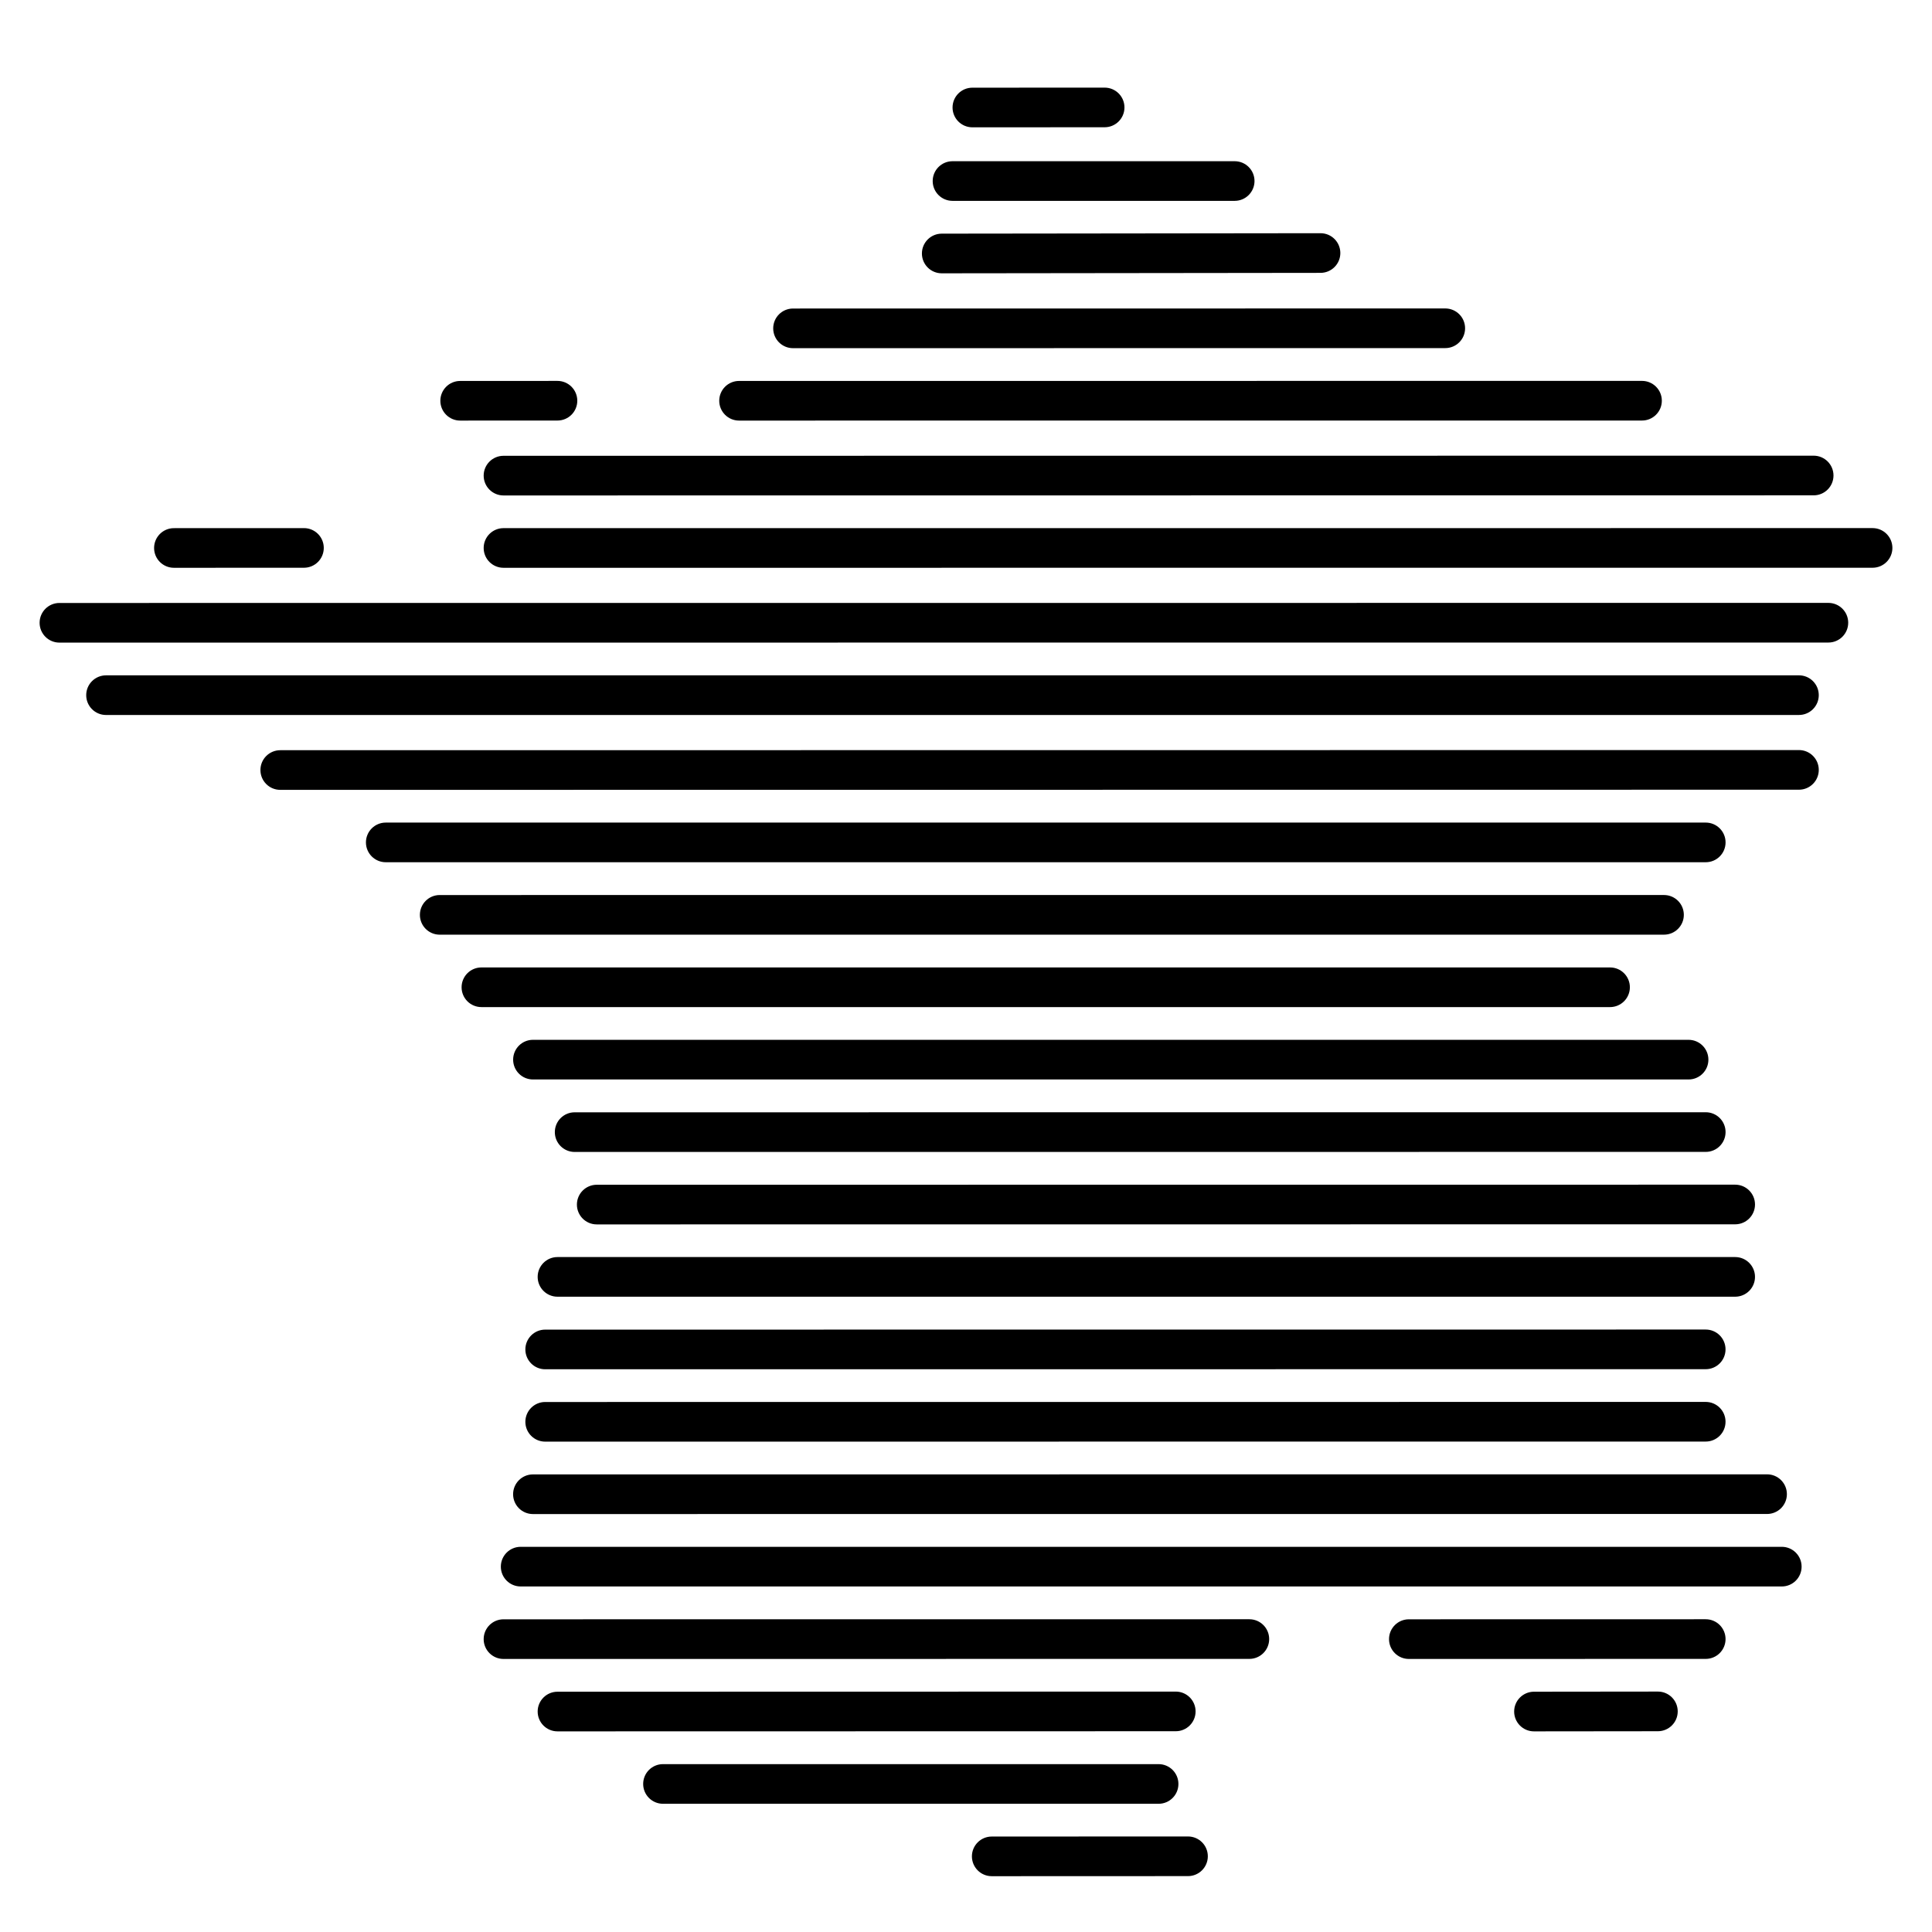
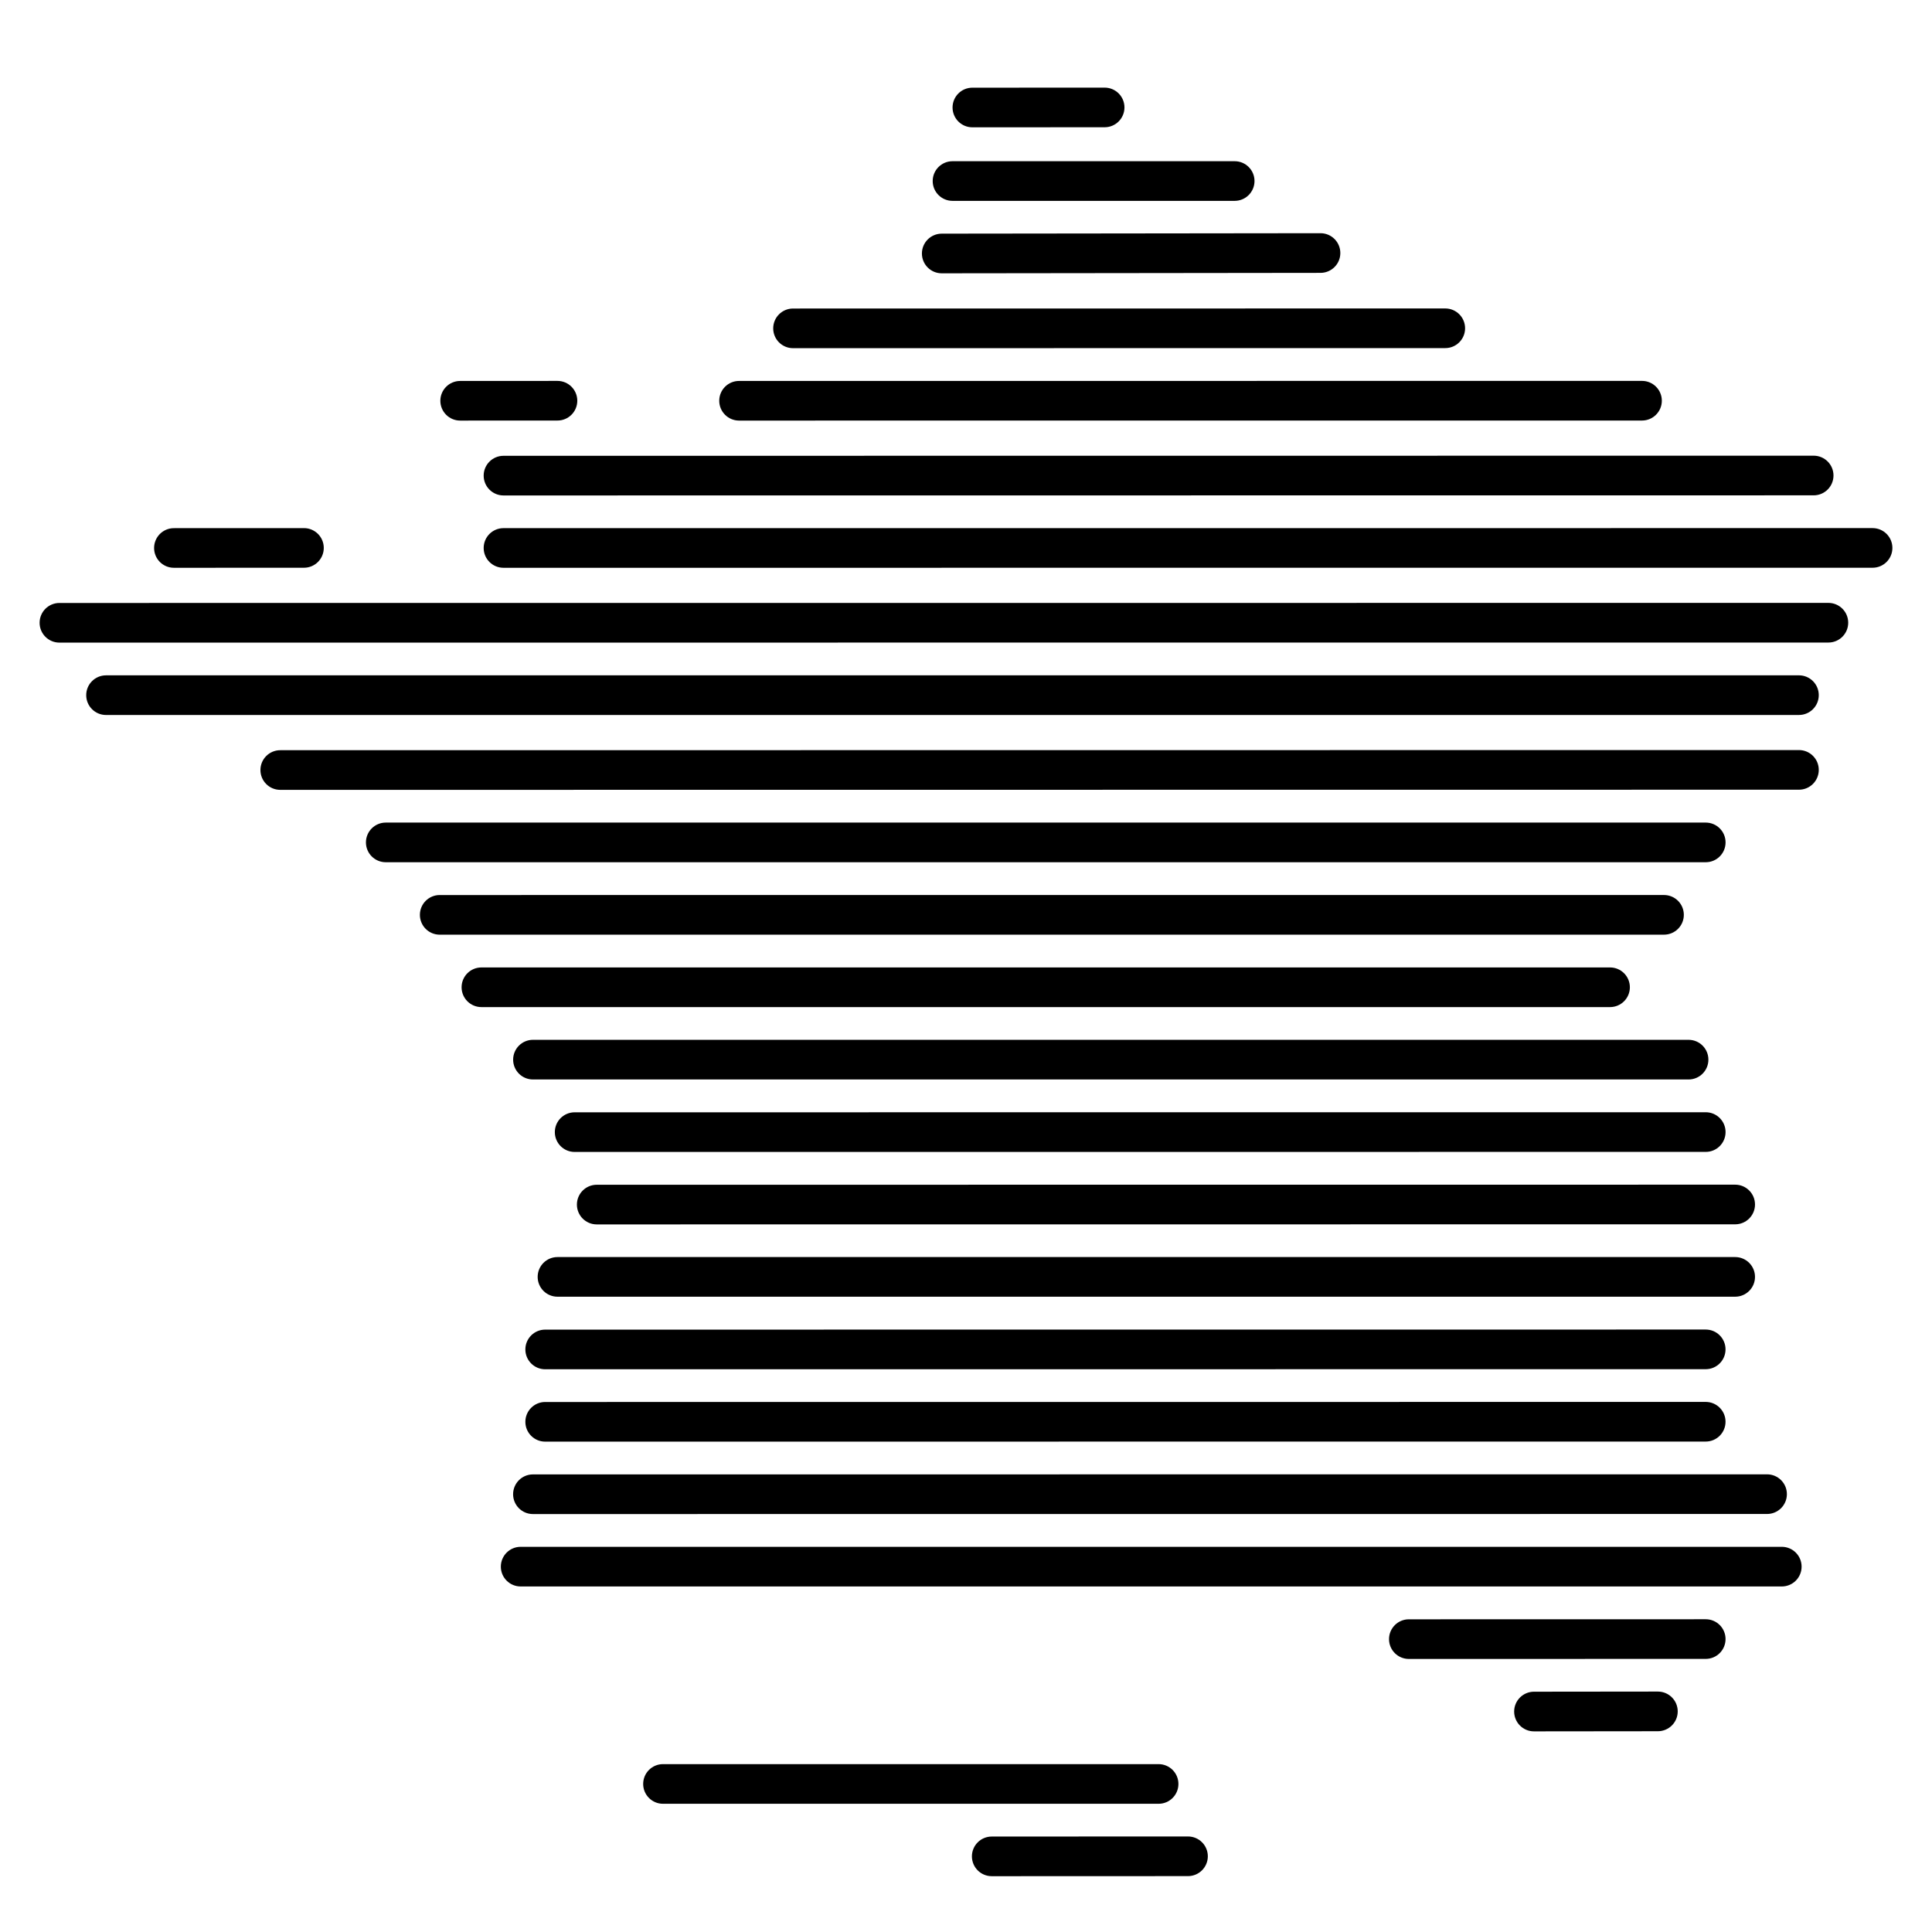
<svg xmlns="http://www.w3.org/2000/svg" fill="#000000" width="800px" height="800px" version="1.1" viewBox="144 144 512 512">
  <g>
    <path d="m406.82 641.21c-2.902 0-5.25-2.352-5.254-5.254 0-2.898 2.352-5.254 5.254-5.254l52.012-0.02c2.902 0 5.254 2.352 5.254 5.254 0 2.898-2.352 5.254-5.254 5.254z" />
    <path d="m451.04 622.02h-131.34c-2.902 0-5.254-2.352-5.254-5.254 0-2.902 2.352-5.254 5.254-5.254h131.34c2.902 0 5.254 2.352 5.254 5.254 0 2.902-2.352 5.254-5.254 5.254z" />
-     <path d="m291.74 602.83c-2.902 0-5.254-2.352-5.254-5.254 0-2.902 2.352-5.254 5.254-5.254l163.85-0.035c2.902 0 5.254 2.352 5.254 5.254 0 2.902-2.352 5.254-5.254 5.254z" />
    <path d="m550.52 602.83c-2.898 0-5.25-2.348-5.254-5.25-0.004-2.902 2.348-5.254 5.25-5.262l32.84-0.035h0.004c2.898 0 5.25 2.348 5.254 5.25 0.004 2.902-2.348 5.254-5.25 5.262z" />
    <path d="m517.36 583.64c-2.902 0-5.254-2.352-5.254-5.254 0-2.902 2.352-5.254 5.254-5.254l78.676-0.016c2.902 0 5.254 2.352 5.254 5.254 0 2.902-2.352 5.254-5.254 5.254z" />
-     <path d="m277.43 583.64c-2.902 0-5.254-2.352-5.254-5.254 0-2.902 2.352-5.254 5.254-5.254l197.66-0.016c2.902 0 5.254 2.352 5.254 5.254 0 2.902-2.352 5.254-5.254 5.254z" />
    <path d="m616.19 564.43h-334.21c-2.902 0-5.254-2.352-5.254-5.254s2.352-5.254 5.254-5.254h334.21c2.902 0 5.254 2.352 5.254 5.254 0.004 2.902-2.352 5.254-5.254 5.254z" />
-     <path d="m285.23 545.24c-2.902 0-5.254-2.352-5.254-5.254s2.352-5.254 5.254-5.254l327.06-0.02c2.902 0 5.254 2.352 5.254 5.254s-2.352 5.254-5.254 5.254z" />
+     <path d="m285.23 545.24c-2.902 0-5.254-2.352-5.254-5.254s2.352-5.254 5.254-5.254l327.06-0.02c2.902 0 5.254 2.352 5.254 5.254s-2.352 5.254-5.254 5.254" />
    <path d="m288.48 526.05c-2.902 0-5.254-2.352-5.254-5.254s2.352-5.254 5.254-5.254l307.55-0.02c2.902 0 5.254 2.352 5.254 5.254s-2.352 5.254-5.254 5.254z" />
    <path d="m288.48 506.87c-2.902 0-5.254-2.352-5.254-5.254 0-2.902 2.352-5.254 5.254-5.254l307.55-0.02c2.902 0 5.254 2.352 5.254 5.254s-2.352 5.254-5.254 5.254z" />
    <path d="m603.84 487.64h-312.1c-2.902 0-5.254-2.352-5.254-5.254 0-2.902 2.352-5.254 5.254-5.254h312.1c2.902 0 5.254 2.352 5.254 5.254 0 2.902-2.352 5.254-5.254 5.254z" />
    <path d="m302.14 468.48c-2.902 0-5.254-2.352-5.254-5.254 0-2.902 2.352-5.254 5.254-5.254l301.7-0.023c2.902 0 5.254 2.352 5.254 5.254s-2.352 5.254-5.254 5.254z" />
    <path d="m296.29 449.28c-2.902 0-5.254-2.352-5.254-5.254s2.352-5.254 5.254-5.254l299.75-0.016c2.902 0 5.254 2.352 5.254 5.254 0 2.902-2.352 5.254-5.254 5.254z" />
    <path d="m591.49 430.07h-306.25c-2.902 0-5.254-2.352-5.254-5.254 0-2.902 2.352-5.254 5.254-5.254h306.25c2.902 0 5.254 2.352 5.254 5.254 0.004 2.902-2.352 5.254-5.25 5.254z" />
    <path d="m570.68 410.89h-299.1c-2.902 0-5.254-2.352-5.254-5.254 0-2.902 2.352-5.254 5.254-5.254h299.1c2.902 0 5.254 2.352 5.254 5.254 0 2.898-2.352 5.254-5.254 5.254z" />
    <path d="m260.53 391.7c-2.902 0-5.254-2.352-5.254-5.254s2.352-5.254 5.254-5.254l324.45-0.004c2.902 0 5.254 2.352 5.254 5.254s-2.352 5.254-5.254 5.254z" />
    <path d="m596.04 372.5h-349.81c-2.902 0-5.254-2.352-5.254-5.254s2.352-5.254 5.254-5.254h349.81c2.902 0 5.254 2.352 5.254 5.254s-2.352 5.254-5.254 5.254z" />
    <path d="m218.27 353.32c-2.902 0-5.254-2.352-5.254-5.254s2.352-5.254 5.254-5.254l402.47-0.039c2.902 0 5.254 2.352 5.254 5.254s-2.352 5.254-5.254 5.254z" />
    <path d="m172.1 333.48c-2.902 0-5.254-2.352-5.254-5.254 0-2.902 2.352-5.254 5.254-5.254l448.64-0.004c2.902 0 5.254 2.352 5.254 5.254s-2.352 5.254-5.254 5.254z" />
    <path d="m159.75 314.3c-2.902 0-5.254-2.352-5.254-5.254s2.352-5.254 5.254-5.254l468.79-0.02c2.902 0 5.254 2.352 5.254 5.254s-2.352 5.254-5.254 5.254z" />
    <path d="m277.43 294.47c-2.902 0-5.254-2.352-5.254-5.254s2.352-5.254 5.254-5.254l362.82-0.012c2.902 0 5.254 2.352 5.254 5.254s-2.352 5.254-5.254 5.254z" />
    <path d="m190.09 294.47c-2.902 0-5.254-2.352-5.254-5.25 0-2.902 2.352-5.254 5.25-5.254l34.465-0.012c2.902 0 5.254 2.352 5.254 5.25 0 2.902-2.352 5.254-5.25 5.254z" />
    <path d="m277.43 275.3c-2.902 0-5.254-2.352-5.254-5.254s2.352-5.254 5.254-5.254l347.21-0.031c2.902 0 5.254 2.352 5.254 5.254s-2.352 5.254-5.254 5.254z" />
    <path d="m339.86 255.46c-2.902 0-5.254-2.352-5.254-5.254 0-2.902 2.352-5.254 5.254-5.254l239.29-0.012c2.902 0 5.254 2.352 5.254 5.254 0 2.902-2.352 5.254-5.254 5.254z" />
    <path d="m265.95 255.46c-2.902 0-5.25-2.352-5.254-5.25 0-2.902 2.352-5.254 5.25-5.254l25.789-0.012c2.902 0 5.25 2.352 5.254 5.25 0 2.902-2.352 5.254-5.25 5.254z" />
    <path d="m354.16 236.27c-2.902 0-5.254-2.352-5.254-5.254 0-2.902 2.352-5.254 5.254-5.254l172.85-0.02c2.902 0 5.254 2.352 5.254 5.254 0 2.902-2.352 5.254-5.254 5.254z" />
    <path d="m393.57 216.43c-2.902 0-5.25-2.348-5.254-5.25 0-2.902 2.348-5.254 5.25-5.262l100.38-0.117h0.004c2.898 0 5.25 2.348 5.254 5.25 0.004 2.902-2.348 5.254-5.25 5.262l-100.38 0.117c0.004 0 0.004 0 0 0z" />
    <path d="m471.2 197.23h-74.773c-2.902 0-5.254-2.352-5.254-5.254 0-2.902 2.352-5.254 5.254-5.254h74.777c2.902 0 5.254 2.352 5.254 5.254 0 2.902-2.356 5.254-5.258 5.254z" />
    <path d="m401.69 177.74c-2.902 0-5.25-2.352-5.254-5.25 0-2.902 2.352-5.254 5.25-5.254l35.055-0.016c2.902 0 5.254 2.352 5.254 5.25 0 2.902-2.352 5.254-5.254 5.254z" />
  </g>
</svg>